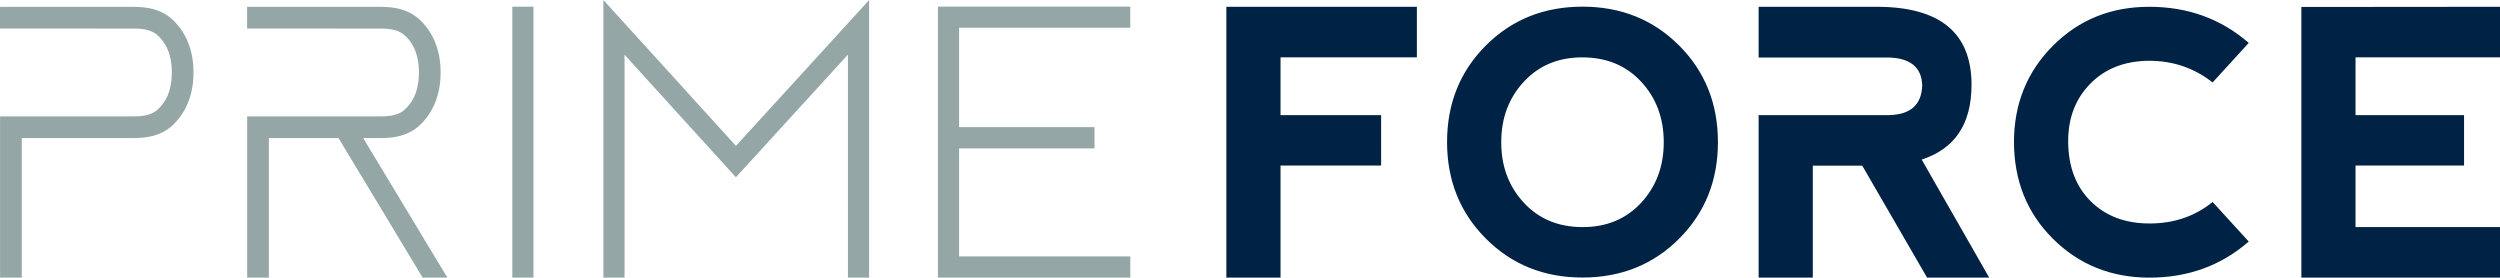
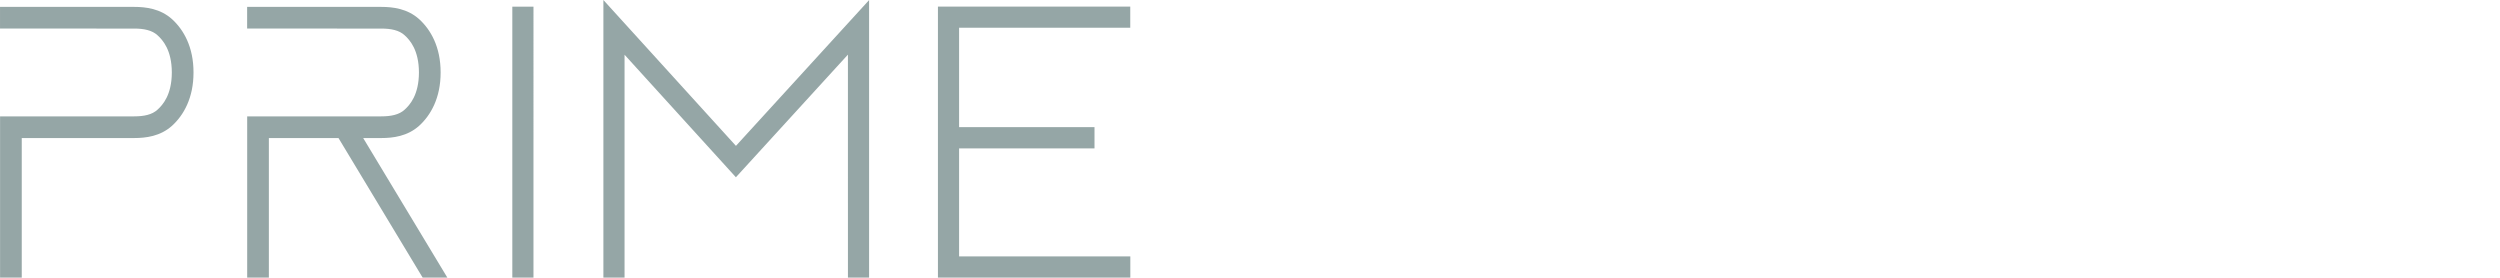
<svg xmlns="http://www.w3.org/2000/svg" width="502.24" height="55.763" viewBox="0 0 502.24 55.763">
-   <path fill="#024" d="M473.217 11.521V23.13h21.803v10.122h-21.803v12.369h29.023v10.158h-39.906V1.399l39.979-.036v10.158h-29.096zm-21.455 37.003l-7.256-7.945c-3.555 2.879-7.775 4.317-12.66 4.317s-8.828-1.488-11.826-4.462c-3-2.975-4.512-6.989-4.535-12.044 0-4.717 1.492-8.586 4.48-11.609 2.986-3.022 6.922-4.547 11.809-4.57 4.789 0 9.033 1.45 12.732 4.353l7.256-7.945c-5.563-4.836-12.227-7.255-19.988-7.255-7.691 0-14.137 2.606-19.336 7.818-5.201 5.212-7.813 11.639-7.836 19.281 0 7.812 2.605 14.312 7.818 19.499 5.211 5.188 11.662 7.794 19.354 7.817 7.787 0 14.449-2.418 19.988-7.255zm-55.69-31.489c0-10.448-6.35-15.672-19.047-15.672H353.3v10.194h26.229c4.305.145 6.518 2.008 6.639 5.587-.121 3.918-2.371 5.913-6.748 5.985h-26.119v32.649h10.883V33.287h9.939l13.023 22.492h12.48l-13.568-23.725c6.674-2.152 10.014-7.158 10.014-15.019zm-138.819-5.514h27.389V1.363H246.37v54.416h10.884V33.252h20.207V23.13h-20.207V11.521zm80.071-2.383c-5.199-5.199-11.668-7.8-19.407-7.8-7.74 0-14.209 2.601-19.408 7.8-5.201 5.2-7.8 11.67-7.8 19.408 0 7.715 2.599 14.18 7.8 19.391 5.199 5.212 11.668 7.817 19.408 7.817 7.739 0 14.208-2.6 19.407-7.8 5.199-5.199 7.801-11.669 7.801-19.408 0-7.738-2.602-14.208-7.801-19.408zm-7.616 31.587c-3.023 3.265-6.941 4.896-11.754 4.896-4.861 0-8.804-1.632-11.826-4.896-3.023-3.265-4.535-7.316-4.535-12.153s1.512-8.888 4.535-12.152c3.022-3.266 6.94-4.897 11.754-4.897 4.859 0 8.803 1.632 11.826 4.897 3.021 3.265 4.533 7.315 4.533 12.152s-1.512 8.888-4.533 12.153z" />
  <path fill="#95A6A6" d="M227.077 51.515v4.25h-38.65V1.326h38.637v4.25h-34.387v19.958h27.204v4.28h-27.204v21.7h34.4zM121.219 0v55.763h4.25V10.995l22.371 24.617 22.504-24.635.002 44.786h4.251V.021l-26.749 29.281L121.219 0zm-18.297 55.765h4.251V1.342h-4.251v54.423zM76.591 27.734c2.374-.002 5.261-.356 7.606-2.459 2.339-2.119 4.333-5.604 4.323-10.72.009-5.113-1.985-8.593-4.323-10.713-2.345-2.101-5.234-2.456-7.606-2.458h-6.119c-10.905-.002-18.616-.01-20.824-.01V5.73h2.186s7.73.008 18.638.01h6.119c1.979-.002 3.602.338 4.684 1.333 1.086.978 2.878 2.995 2.889 7.485-.011 4.493-1.803 6.509-2.889 7.485-1.08.996-2.706 1.336-4.684 1.334h-6.119c-10.907 0-18.638.008-18.638.008l-2.176.002v32.385h4.356V27.741c2.686-.002 7.686-.006 13.988-.007L84.909 55.77h4.962L72.962 27.734h3.629zM34.552 3.842c2.338 2.12 4.333 5.601 4.323 10.713.01 5.117-1.984 8.601-4.323 10.72-2.345 2.103-5.232 2.457-7.606 2.459h-6.119c-7.463 0-13.429.004-16.458.006v28.032H.013V23.388l2.176-.002s7.73-.008 18.638-.008h6.119c1.979.002 3.604-.338 4.684-1.335 1.086-.976 2.878-2.992 2.889-7.485-.011-4.491-1.803-6.507-2.889-7.485-1.082-.994-2.706-1.334-4.684-1.333h-6.119C9.92 5.739 2.189 5.73 2.189 5.73H.003V1.374c2.208 0 9.919.008 20.824.01h6.119c2.372.002 5.261.357 7.606 2.458z" />
</svg>